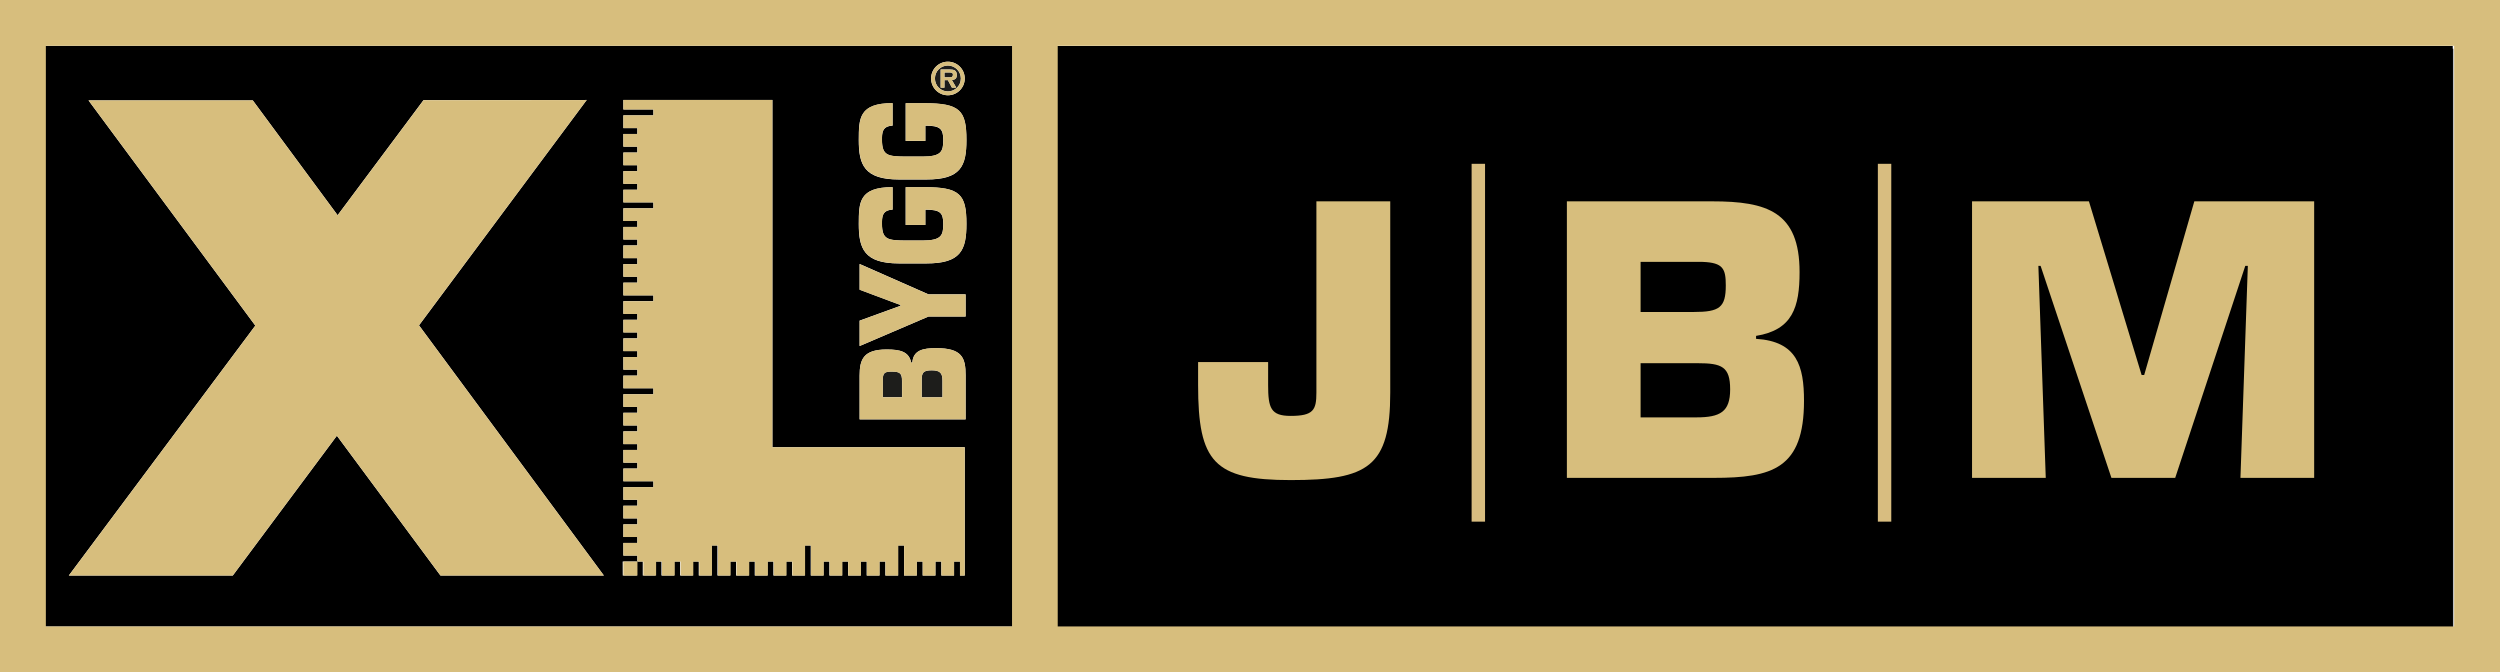
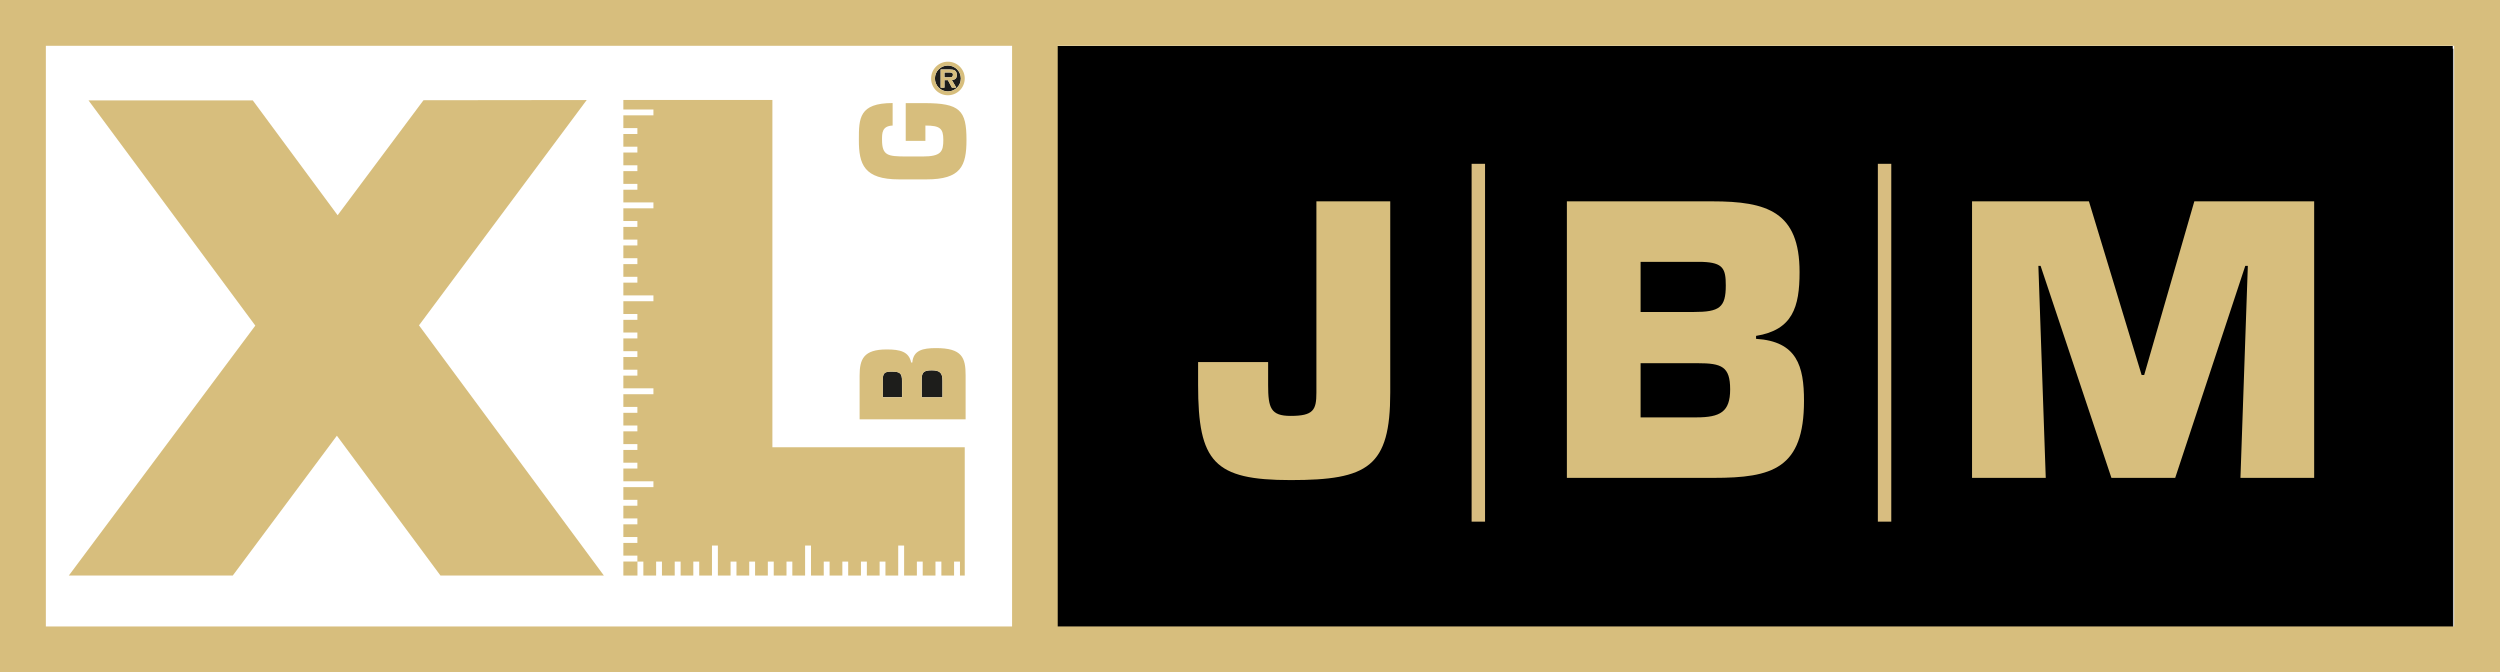
<svg xmlns="http://www.w3.org/2000/svg" version="1.1" id="Lager_1" x="0px" y="0px" viewBox="0 0 372.38 100.12" style="enable-background:new 0 0 372.38 100.12;" xml:space="preserve">
  <style type="text/css">
	.st0{fill:none;}
	.st1{fill:#1D1D1B;}
	.st2{fill:#D7BE7D;}
	.st3{fill:#D7BE7D;stroke:#D8BD80;stroke-width:2;}
</style>
  <rect x="6.83" y="6.82" class="st0" width="143.92" height="86.49" />
  <g>
-     <path d="M6.66,93.32h144.17V6.83H6.66V93.32z M143.83,62.47h-15.79v-6.5c0-2.46,0.59-3.91,4.04-3.91c2,0,3.31,0.31,3.64,1.95h0.17   c0.15-1.83,1.56-2.15,3.54-2.15c3.87,0,4.4,1.42,4.4,4.05V62.47z M143.83,47.15h-5.54l-10.25,4.39v-3.78l6.08-2.21v-0.12   l-6.08-2.28v-3.83l10.25,4.52h5.54V47.15z M141.19,9.19c1.38,0,2.51,1.12,2.51,2.5c0,1.38-1.12,2.5-2.51,2.5   c-1.38,0-2.5-1.12-2.5-2.5C138.68,10.31,139.8,9.19,141.19,9.19z M132.95,15.37v3.35c-1.6,0.07-1.58,1.14-1.58,2.13   c0,2.38,0.93,2.44,3.47,2.48h2.57c2.8,0,3.09-0.76,3.09-2.48c0-1.68-0.48-2.13-2.67-2.13v2.28h-2.93v-5.62h2.76   c5.32,0,6.29,1.06,6.29,5.48c0,3.9-0.84,5.88-5.96,5.88h-4.08c-5.22,0-6-2.24-6-5.88C127.92,17.65,127.94,15.37,132.95,15.37z    M132.95,27.88v3.35c-1.6,0.07-1.58,1.14-1.58,2.13c0,2.38,0.93,2.44,3.47,2.47h2.57c2.8,0,3.09-0.76,3.09-2.47   c0-1.69-0.48-2.13-2.67-2.13v2.28h-2.93v-5.63h2.76c5.32,0,6.29,1.06,6.29,5.48c0,3.9-0.84,5.88-5.96,5.88h-4.08   c-5.22,0-6-2.25-6-5.88C127.92,30.15,127.94,27.88,132.95,27.88z M92.85,83.64h2.08v-0.88h-2.08v-1.89h2.08v-0.88h-2.08V78.1h2.08   v-0.88h-2.08v-1.89h2.08v-0.88h-2.08v-1.89h4.47v-0.88h-4.47v-1.89h2.08v-0.88h-2.08v-1.89h2.08v-0.87h-2.08v-1.9h2.08v-0.88h-2.08   v-1.89h2.08v-0.88h-2.08v-1.89h4.47v-0.88h-4.47v-1.89h2.08v-0.88h-2.08v-1.89h2.08v-0.88h-2.08v-1.9h2.08v-0.88h-2.08v-1.89h2.08   v-0.88h-2.08v-1.89h4.47V44h-4.47V42.1h2.08v-0.88h-2.08v-1.89h2.08v-0.88h-2.08v-1.9h2.08v-0.88h-2.08V33.8h2.08v-0.88h-2.08v-1.9   h4.47v-0.87h-4.47v-1.89h2.08v-0.88h-2.08v-1.89h2.08v-0.88h-2.08v-1.89h2.08v-0.88h-2.08v-1.89h2.08v-0.87h-2.08v-1.9h4.47v-0.88   h-4.47v-1.42h22.2v51.73h28.65v19.11h-0.71v-2.08h-0.88v2.08h-1.9v-2.08h-0.88v2.08h-1.9v-2.08h-0.88v2.08h-1.9v-4.47h-0.88v4.47   h-1.9v-2.08h-0.88v2.08h-1.9v-2.08h-0.88v2.08h-1.9v-2.08h-0.88v2.08h-1.9v-2.08h-0.88v2.08h-1.9v-4.47h-0.88v4.47h-1.9v-2.08   h-0.88v2.08h-1.9v-2.08h-0.88v2.08h-1.9v-2.08h-0.88v2.08h-1.9v-2.08h-0.88v2.08h-1.9v-4.47h-0.88v4.47h-1.9v-2.08h-0.88v2.08h-1.9   v-2.08h-0.88v2.08h-1.9v-2.08h-0.88v2.08h-1.9v-2.08h-0.88v2.08h-2.1V83.64z M13.18,14.95h24.45h0.02l12.64,17.11l12.79-17.14   l24.31-0.03L62.41,48.46l27.54,37.27H65.61L50.18,64.9L34.67,85.73H10.25L38.03,48.5L13.18,14.95z" />
    <path class="st1" d="M141.94,11.11c0-0.32-0.34-0.32-0.6-0.32h-0.66v0.73h0.8C141.78,11.52,141.94,11.45,141.94,11.11z" />
    <path class="st1" d="M141.19,13.62c1.06,0,1.93-0.86,1.93-1.93c0-1.07-0.87-1.93-1.93-1.93c-1.08,0-1.93,0.86-1.93,1.93   C139.26,12.76,140.11,13.62,141.19,13.62z M140.11,10.35h1.36c0.62,0,1.05,0.11,1.05,0.83c0,0.5-0.26,0.7-0.74,0.73l0.66,1.14   h-0.65l-0.6-1.11h-0.51v1.11h-0.57V10.35z" />
    <path class="st1" d="M138.78,55.16c-1.3,0-1.49,0.38-1.49,1.45v2.56h3.09v-2.49C140.38,55.6,140.06,55.16,138.78,55.16z" />
    <path class="st1" d="M132.84,55.35c-0.95,0-1.3,0.12-1.35,1.04v2.77h2.86v-2.37C134.36,55.64,134.11,55.35,132.84,55.35z" />
    <rect x="157.42" y="7.25" class="st1" width="208" height="86.49" />
    <rect x="157.34" y="6.85" width="208" height="86.49" />
  </g>
  <g>
    <polygon class="st2" points="34.67,85.73 50.18,64.9 65.61,85.73 89.95,85.73 62.41,48.46 87.39,14.9 63.08,14.93 50.29,32.06    37.65,14.95 37.63,14.95 13.18,14.95 38.03,48.5 10.25,85.73  " />
    <polygon class="st2" points="94.95,83.65 95.83,83.65 95.83,85.73 97.73,85.73 97.73,83.65 98.6,83.65 98.6,85.73 100.5,85.73    100.5,83.65 101.38,83.65 101.38,85.73 103.27,85.73 103.27,83.65 104.15,83.65 104.15,85.73 106.05,85.73 106.05,81.26    106.93,81.26 106.93,85.73 108.82,85.73 108.82,83.65 109.7,83.65 109.7,85.73 111.6,85.73 111.6,83.65 112.47,83.65 112.47,85.73    114.37,85.73 114.37,83.65 115.25,83.65 115.25,85.73 117.15,85.73 117.15,83.65 118.02,83.65 118.02,85.73 119.92,85.73    119.92,81.26 120.8,81.26 120.8,85.73 122.7,85.73 122.7,83.65 123.57,83.65 123.57,85.73 125.47,85.73 125.47,83.65 126.34,83.65    126.34,85.73 128.24,85.73 128.24,83.65 129.12,83.65 129.12,85.73 131.02,85.73 131.02,83.65 131.89,83.65 131.89,85.73    133.79,85.73 133.79,81.26 134.67,81.26 134.67,85.73 136.57,85.73 136.57,83.65 137.44,83.65 137.44,85.73 139.34,85.73    139.34,83.65 140.22,83.65 140.22,85.73 142.11,85.73 142.11,83.65 142.99,83.65 142.99,85.73 143.7,85.73 143.7,66.62    115.05,66.62 115.05,14.89 92.85,14.89 92.85,16.31 97.33,16.31 97.33,17.18 92.85,17.18 92.85,19.08 94.94,19.08 94.94,19.96    92.85,19.96 92.85,21.85 94.94,21.85 94.94,22.72 92.85,22.72 92.85,24.62 94.94,24.62 94.94,25.49 92.85,25.49 92.85,27.39    94.94,27.39 94.94,28.26 92.85,28.26 92.85,30.15 97.33,30.15 97.33,31.03 92.85,31.03 92.85,32.92 94.94,32.92 94.94,33.8    92.85,33.8 92.85,35.69 94.94,35.69 94.94,36.56 92.85,36.56 92.85,38.46 94.94,38.46 94.94,39.34 92.85,39.34 92.85,41.23    94.94,41.23 94.94,42.1 92.85,42.1 92.85,44 97.33,44 97.33,44.87 92.85,44.87 92.85,46.77 94.94,46.77 94.94,47.64 92.85,47.64    92.85,49.53 94.94,49.53 94.94,50.41 92.85,50.41 92.85,52.31 94.94,52.31 94.94,53.18 92.85,53.18 92.85,55.07 94.94,55.07    94.94,55.95 92.85,55.95 92.85,57.84 97.33,57.84 97.33,58.72 92.85,58.72 92.85,60.61 94.94,60.61 94.94,61.49 92.85,61.49    92.85,63.38 94.94,63.38 94.94,64.25 92.85,64.25 92.85,66.15 94.94,66.15 94.94,67.02 92.85,67.02 92.85,68.92 94.94,68.92    94.94,69.79 92.85,69.79 92.85,71.69 97.33,71.69 97.33,72.56 92.85,72.56 92.85,74.45 94.94,74.45 94.94,75.33 92.85,75.33    92.85,77.22 94.94,77.22 94.94,78.1 92.85,78.1 92.85,79.99 94.94,79.99 94.94,80.87 92.85,80.87 92.85,82.76 94.94,82.76    94.94,83.64 92.85,83.64 92.85,85.73 94.95,85.73  " />
    <path class="st2" d="M141.19,14.19c1.38,0,2.51-1.12,2.51-2.5c0-1.38-1.12-2.5-2.51-2.5c-1.38,0-2.5,1.12-2.5,2.5   C138.68,13.07,139.8,14.19,141.19,14.19z M141.19,9.76c1.06,0,1.93,0.86,1.93,1.93c0,1.07-0.87,1.93-1.93,1.93   c-1.08,0-1.93-0.86-1.93-1.93C139.26,10.62,140.11,9.76,141.19,9.76z" />
    <path class="st2" d="M140.68,11.95h0.51l0.6,1.11h0.65l-0.66-1.14c0.48-0.03,0.74-0.24,0.74-0.73c0-0.72-0.43-0.83-1.05-0.83h-1.36   v2.71h0.57V11.95z M140.68,10.79h0.66c0.26,0,0.6,0,0.6,0.32c0,0.34-0.16,0.41-0.47,0.41h-0.8V10.79z" />
    <path class="st2" d="M139.43,51.85c-1.98,0-3.39,0.32-3.54,2.15h-0.17c-0.34-1.63-1.64-1.95-3.64-1.95c-3.45,0-4.04,1.45-4.04,3.91   v6.5h15.79V55.9C143.83,53.28,143.31,51.85,139.43,51.85z M134.36,59.17h-2.86V56.4c0.04-0.92,0.4-1.04,1.35-1.04   c1.26,0,1.52,0.28,1.52,1.44V59.17z M140.38,59.17h-3.09v-2.56c0-1.07,0.19-1.45,1.49-1.45c1.28,0,1.6,0.45,1.6,1.52V59.17z" />
-     <polygon class="st2" points="128.04,39.33 128.04,43.16 134.13,45.44 134.13,45.55 128.04,47.77 128.04,51.54 138.29,47.15    143.83,47.15 143.83,43.85 138.29,43.85  " />
-     <path class="st2" d="M133.92,39.23H138c5.11,0,5.96-1.98,5.96-5.88c0-4.42-0.97-5.48-6.29-5.48h-2.76v5.63h2.93v-2.28   c2.19,0,2.67,0.44,2.67,2.13c0,1.72-0.29,2.47-3.09,2.47h-2.57c-2.55-0.03-3.47-0.1-3.47-2.47c0-0.99-0.02-2.06,1.58-2.13v-3.35   c-5.01,0-5.03,2.28-5.03,5.48C127.92,36.99,128.7,39.23,133.92,39.23z" />
    <path class="st2" d="M133.92,26.72H138c5.11,0,5.96-1.98,5.96-5.88c0-4.42-0.97-5.48-6.29-5.48h-2.76v5.62h2.93v-2.28   c2.19,0,2.67,0.44,2.67,2.13c0,1.72-0.29,2.48-3.09,2.48h-2.57c-2.55-0.03-3.47-0.1-3.47-2.48c0-0.99-0.02-2.06,1.58-2.13v-3.35   c-5.01,0-5.03,2.28-5.03,5.48C127.92,24.48,128.7,26.72,133.92,26.72z" />
    <path class="st2" d="M0,0v100.12h372.38V0H0z M365.55,93.31h-208V6.82h208V93.31z M150.76,93.31H6.83V6.82h143.92V93.31z" />
  </g>
  <g>
    <path class="st2" d="M207.08,29.99v28.5c0,11.04-3.3,13.02-14.83,13.02c-11.42,0-13.79-2.69-13.79-14.17v-3.41h10.43v3.41   c0,3.41,0.38,4.61,3.35,4.61c3.4,0,3.84-0.88,3.84-3.46v-28.5H207.08z" />
    <path class="st2" d="M233.39,29.99h21.64c8.18,0,13.02,1.54,13.02,10.54c0,5.22-1.04,8.62-6.48,9.5v0.44   c6.1,0.38,7.14,4.06,7.14,9.23c0,10.11-4.72,11.48-13.46,11.48h-21.86V29.99z M244.37,46.47h7.91c3.84,0,4.78-0.66,4.78-3.95   c0-2.47-0.38-3.4-3.46-3.51h-9.23V46.47z M244.37,62.17h8.29c3.57,0,5.05-0.82,5.05-4.17c0-3.4-1.26-3.9-4.83-3.9h-8.51V62.17z" />
    <path class="st2" d="M304.72,71.18h-10.98V29.99h17.41L319,55.86h0.38l7.47-25.87h17.85v41.19h-10.98l1.1-31.58h-0.38L324,71.18   h-9.5L303.95,39.6h-0.33L304.72,71.18z" />
  </g>
  <line class="st3" x1="220.2" y1="24.4" x2="220.2" y2="77.7" />
  <line class="st3" x1="280.71" y1="24.4" x2="280.71" y2="77.7" />
</svg>